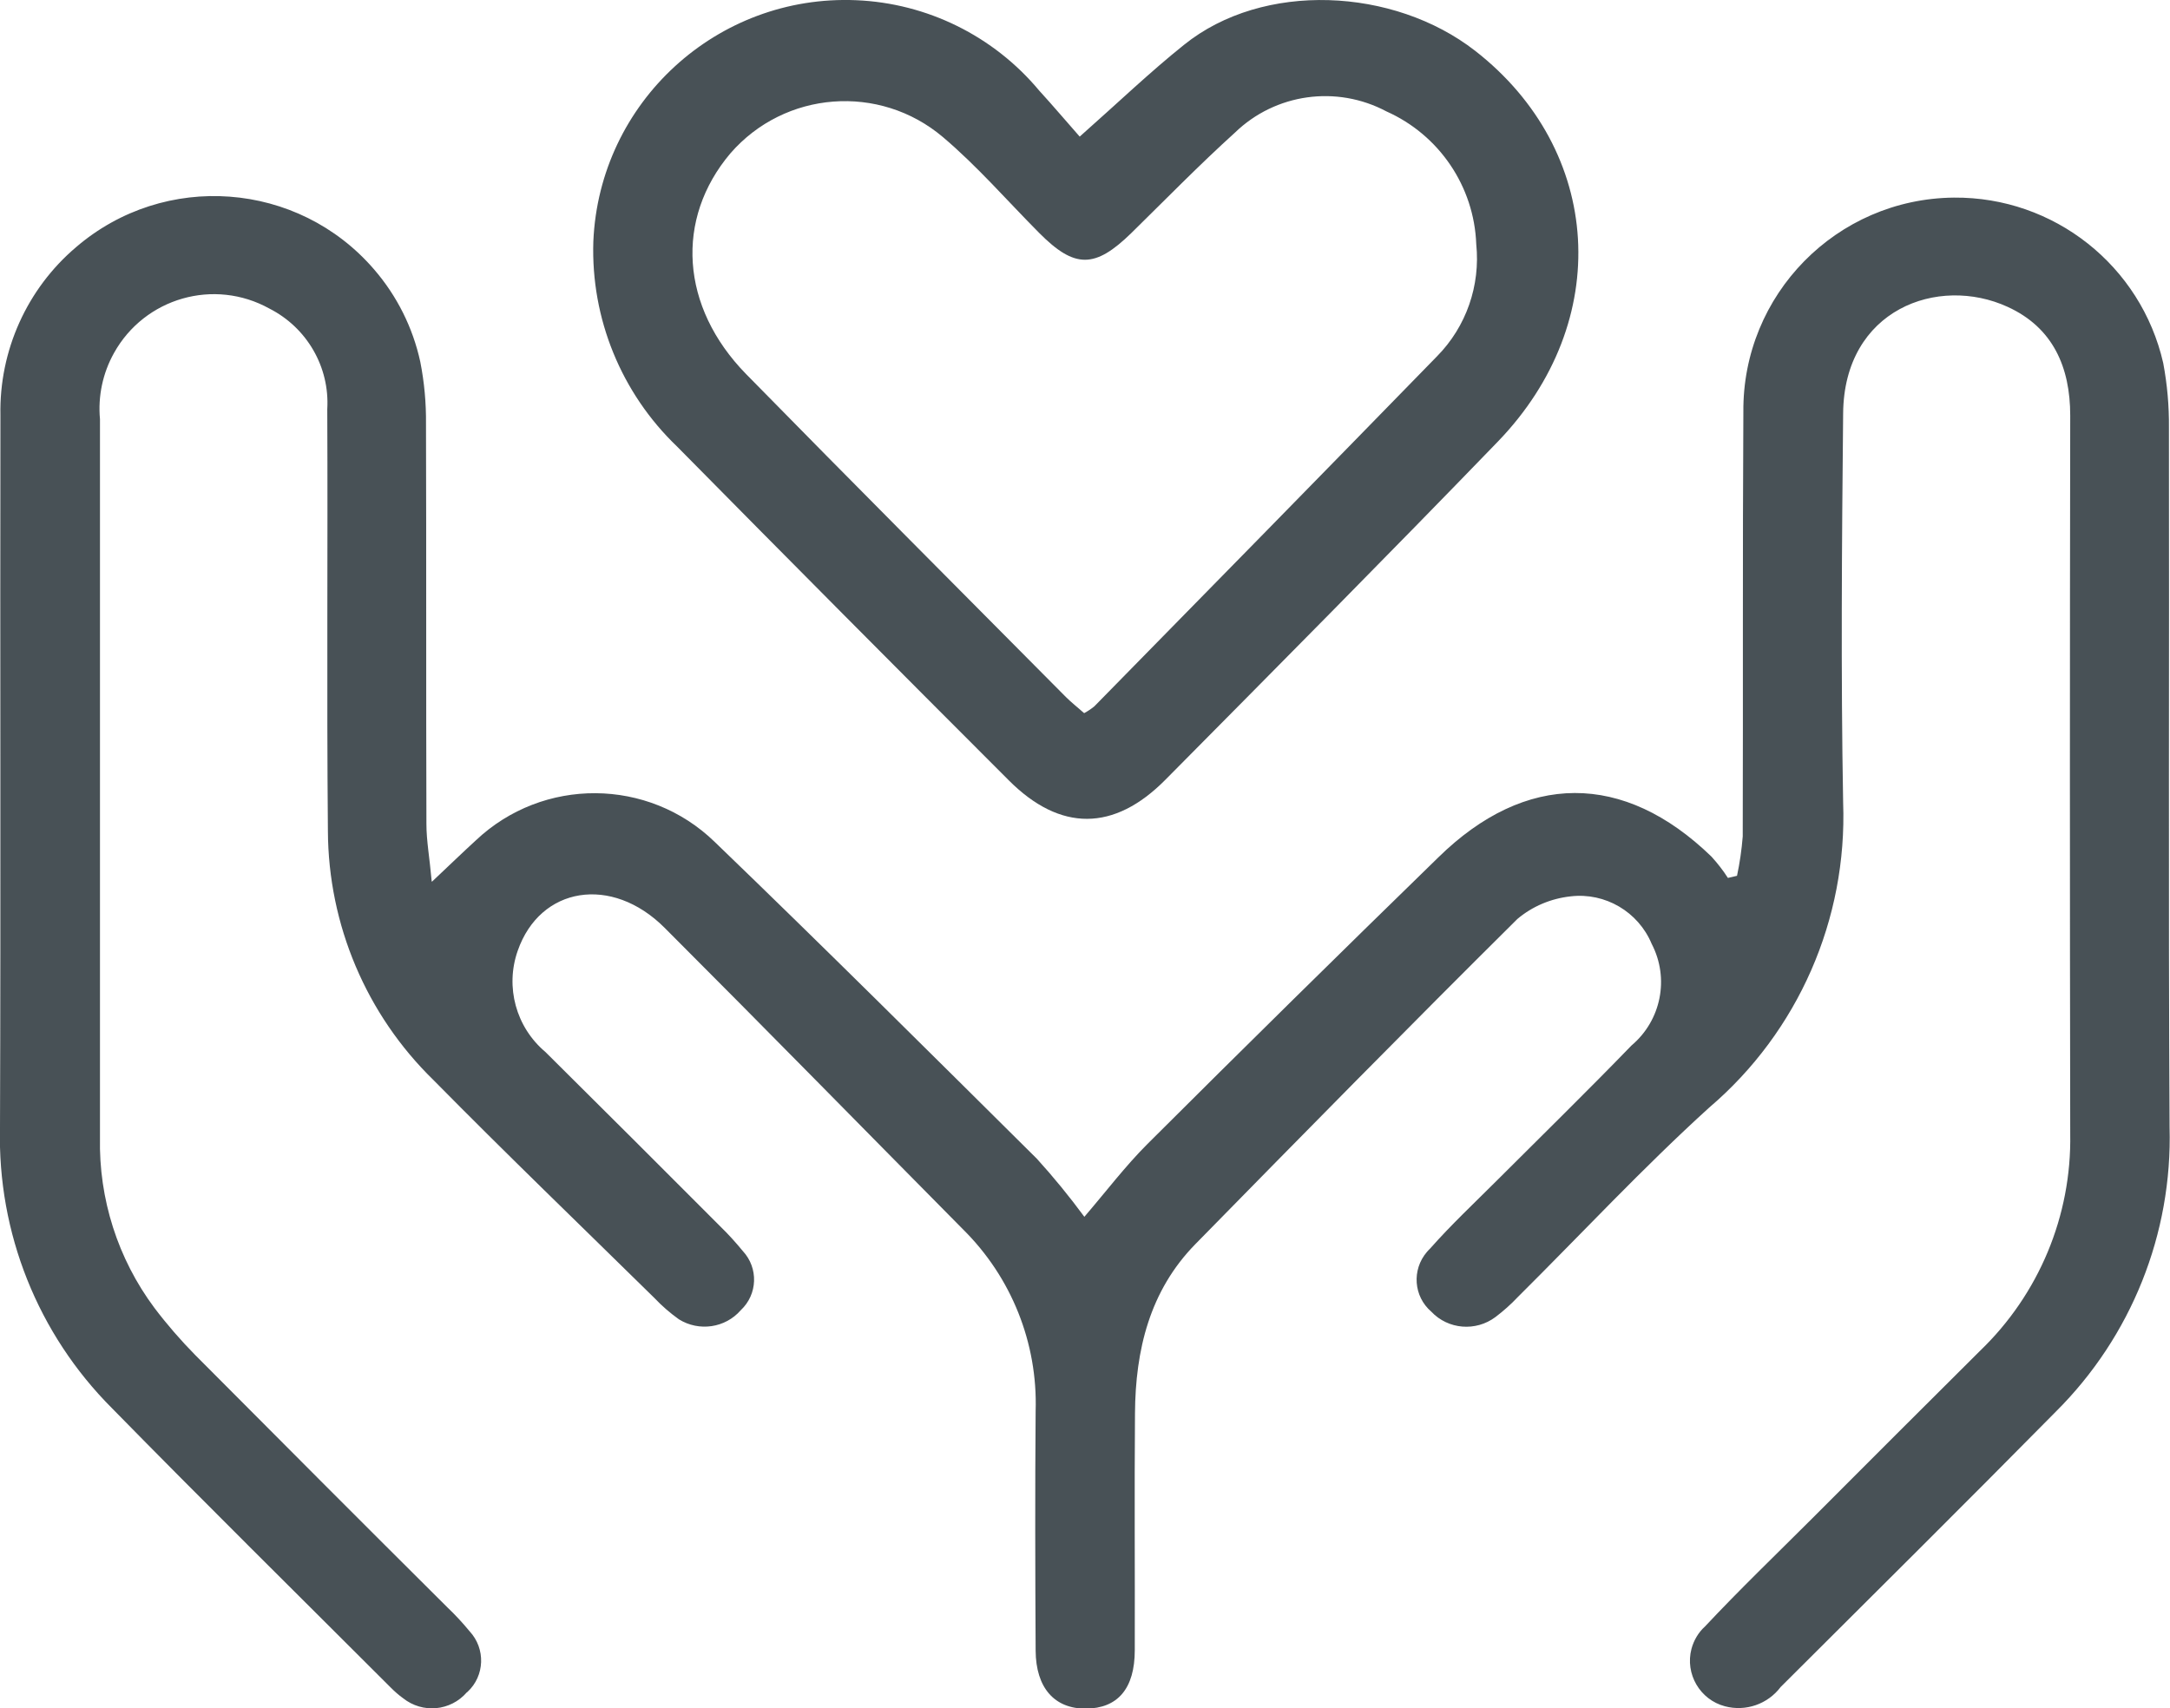
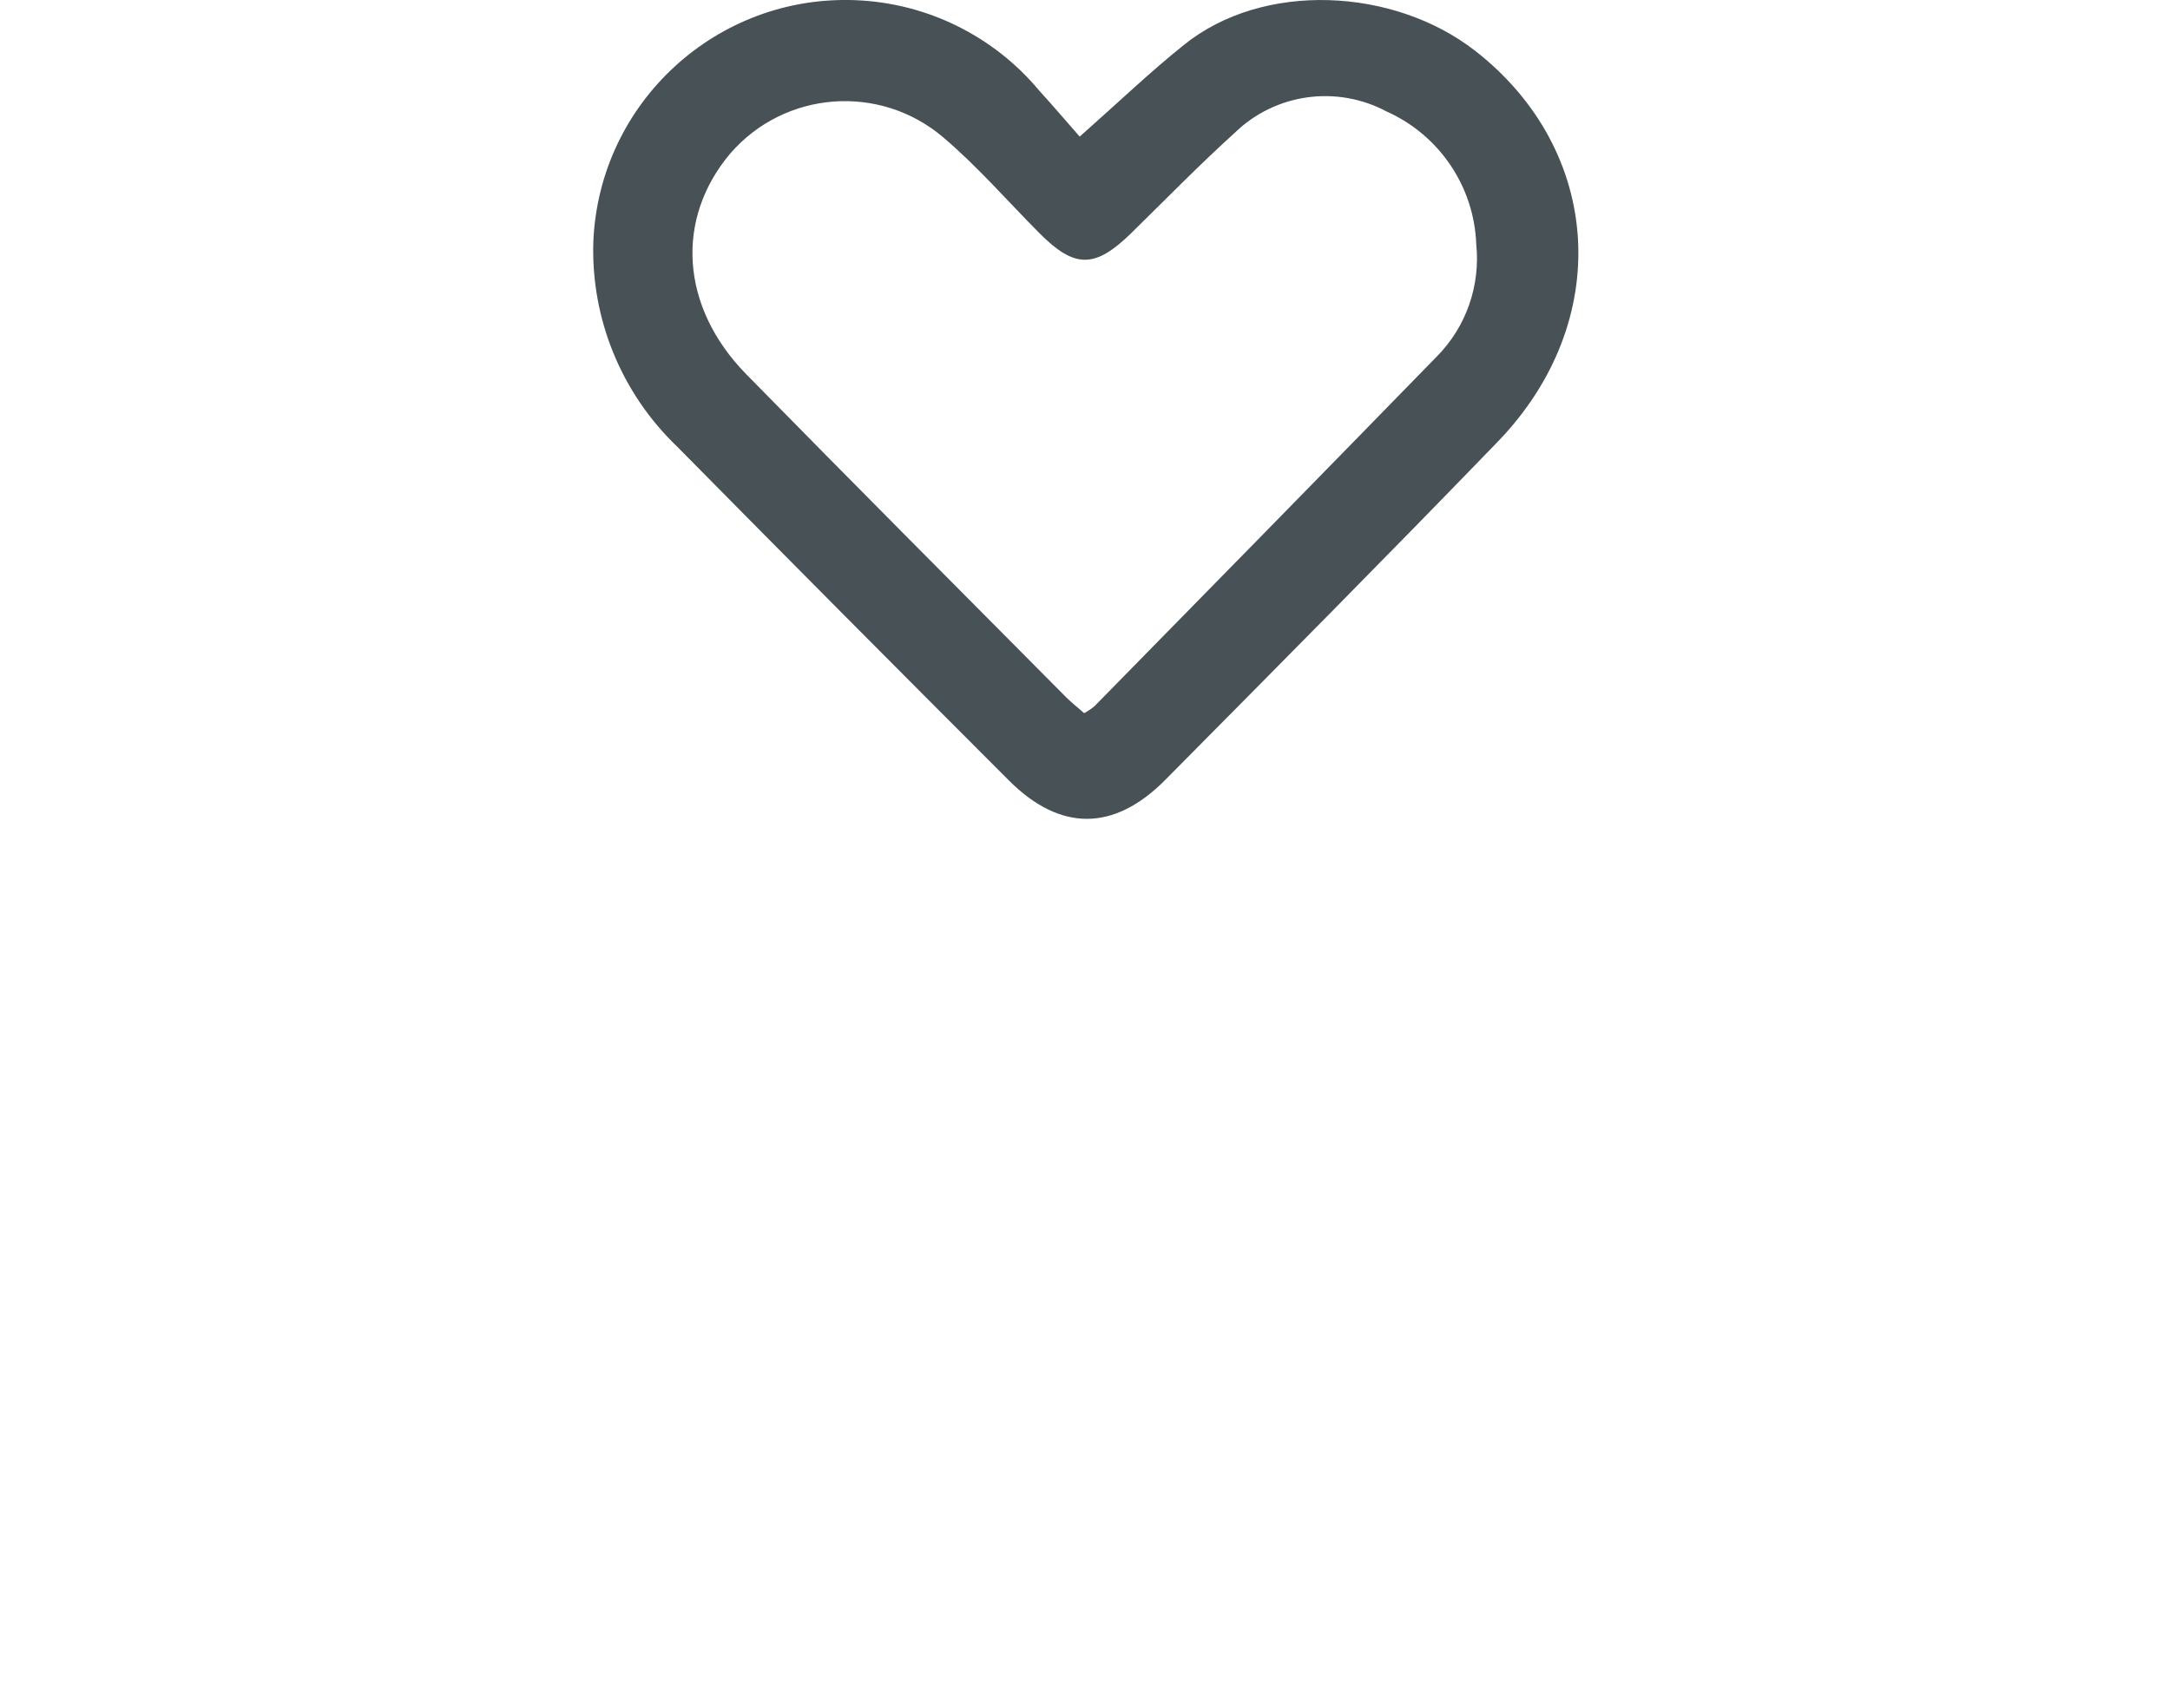
<svg xmlns="http://www.w3.org/2000/svg" version="1.1" viewBox="0 0 102.44 80.64">
  <defs>
    <style>
      .cls-1 {
        fill: #485156;
      }
    </style>
  </defs>
  <g>
    <g id="Ebene_1">
      <g id="Gruppe_494">
-         <path id="Pfad_477" class="cls-1" d="M20.4,41.62c.89-.84,1.47-1.4,2.06-1.94,3.17-3,8.15-2.97,11.28.07,5.12,4.93,10.16,9.95,15.21,14.96.79.87,1.54,1.79,2.24,2.74,1.03-1.2,1.93-2.39,2.98-3.44,4.55-4.54,9.13-9.05,13.73-13.53,4.12-4.04,8.75-4.05,12.89-.04.29.32.55.65.78,1.01l.43-.1c.13-.61.22-1.23.27-1.86.02-6.68-.01-13.36.03-20.04-.05-5.54,4.4-10.07,9.94-10.12,4.72-.04,8.83,3.21,9.88,7.81.19,1.01.28,2.03.27,3.06.02,11.01-.03,22.01.03,33.02.14,5.03-1.81,9.89-5.37,13.43-4.3,4.36-8.65,8.67-12.99,13-.61.81-1.65,1.17-2.63.91-1.18-.31-1.89-1.53-1.58-2.71.11-.41.33-.78.64-1.06,1.64-1.75,3.37-3.41,5.07-5.11,2.63-2.64,5.27-5.27,7.91-7.9,2.78-2.67,4.33-6.38,4.26-10.24-.02-11.31-.02-22.61,0-33.92,0-2.28-.81-4.15-2.95-5.13-3.29-1.51-7.73.12-7.77,5.03-.06,6.12-.11,12.25,0,18.37.2,5.51-2.12,10.82-6.32,14.4-3.14,2.85-6.03,5.96-9.04,8.95-.32.34-.68.66-1.05.94-.93.7-2.24.59-3.03-.25-.84-.72-.93-1.98-.21-2.82.05-.06.1-.11.16-.17.99-1.12,2.09-2.15,3.15-3.21,2.12-2.12,4.27-4.22,6.35-6.37,1.4-1.18,1.8-3.17.95-4.8-.63-1.51-2.19-2.43-3.82-2.24-.93.1-1.81.47-2.52,1.07-5.11,5.07-10.15,10.2-15.19,15.34-2.17,2.21-2.84,5.01-2.86,8-.03,3.73,0,7.45-.01,11.18,0,1.82-.81,2.75-2.31,2.76-1.48.01-2.36-.98-2.37-2.74-.02-3.77-.03-7.54,0-11.31.1-3.21-1.14-6.31-3.42-8.57-4.7-4.75-9.38-9.53-14.1-14.25-2.49-2.49-5.87-1.95-6.93,1.09-.6,1.71-.08,3.61,1.31,4.78,2.77,2.75,5.53,5.5,8.28,8.26.37.36.71.74,1.04,1.14.74.8.7,2.04-.1,2.79h0c-.73.84-1.97,1.02-2.92.43-.42-.3-.81-.64-1.16-1.01-3.48-3.42-7-6.81-10.43-10.29-3.17-3.09-4.96-7.33-4.98-11.75-.06-6.64,0-13.28-.03-19.92.12-1.99-.96-3.85-2.73-4.75-2.61-1.45-5.89-.51-7.34,2.1-.53.95-.76,2.04-.66,3.12,0,11.31,0,22.61,0,33.92-.06,2.89.84,5.72,2.57,8.04.59.78,1.24,1.53,1.93,2.23,3.96,3.98,7.92,7.95,11.9,11.91.37.35.72.73,1.05,1.13.76.82.72,2.1-.1,2.86,0,0-.02.02-.03.02-.77.89-2.09,1.01-3.01.28-.21-.15-.4-.32-.58-.5-4.39-4.39-8.81-8.75-13.16-13.19C1.78,62.98-.12,58.2,0,53.26.04,42.04,0,30.82.02,19.6c-.06-3.04,1.25-5.96,3.57-7.93,4.18-3.59,10.48-3.12,14.07,1.05,1.08,1.25,1.83,2.75,2.18,4.36.19.96.28,1.94.27,2.93.02,6.3,0,12.59.02,18.89,0,.8.15,1.59.25,2.72" />
        <path id="Pfad_478" class="cls-1" d="M50.97,6.45c1.84-1.63,3.32-3.05,4.92-4.33,3.74-3.02,9.91-2.71,13.75.28,6.03,4.7,6.55,12.78,1.06,18.46-5.18,5.36-10.43,10.65-15.68,15.95-2.43,2.46-4.97,2.46-7.39.04-5.24-5.24-10.47-10.5-15.67-15.77-2.63-2.52-4.07-6.04-3.95-9.68C28.29,4.83,33.85-.27,40.42.01c3.35.14,6.49,1.69,8.64,4.27.66.72,1.29,1.47,1.91,2.17M51.18,33.67c.17-.09.33-.2.48-.32,5.4-5.5,10.8-11.01,16.18-16.53,1.38-1.4,2.05-3.34,1.85-5.29-.1-2.73-1.75-5.16-4.24-6.27-2.35-1.25-5.24-.85-7.15,1-1.68,1.52-3.27,3.15-4.89,4.74-1.72,1.68-2.67,1.69-4.35,0-1.51-1.52-2.92-3.15-4.55-4.53-2.99-2.53-7.46-2.19-10.03.77-2.62,3.1-2.36,7.25.74,10.42,5.01,5.11,10.06,10.17,15.1,15.25.27.27.57.5.86.76" />
      </g>
    </g>
  </g>
</svg>